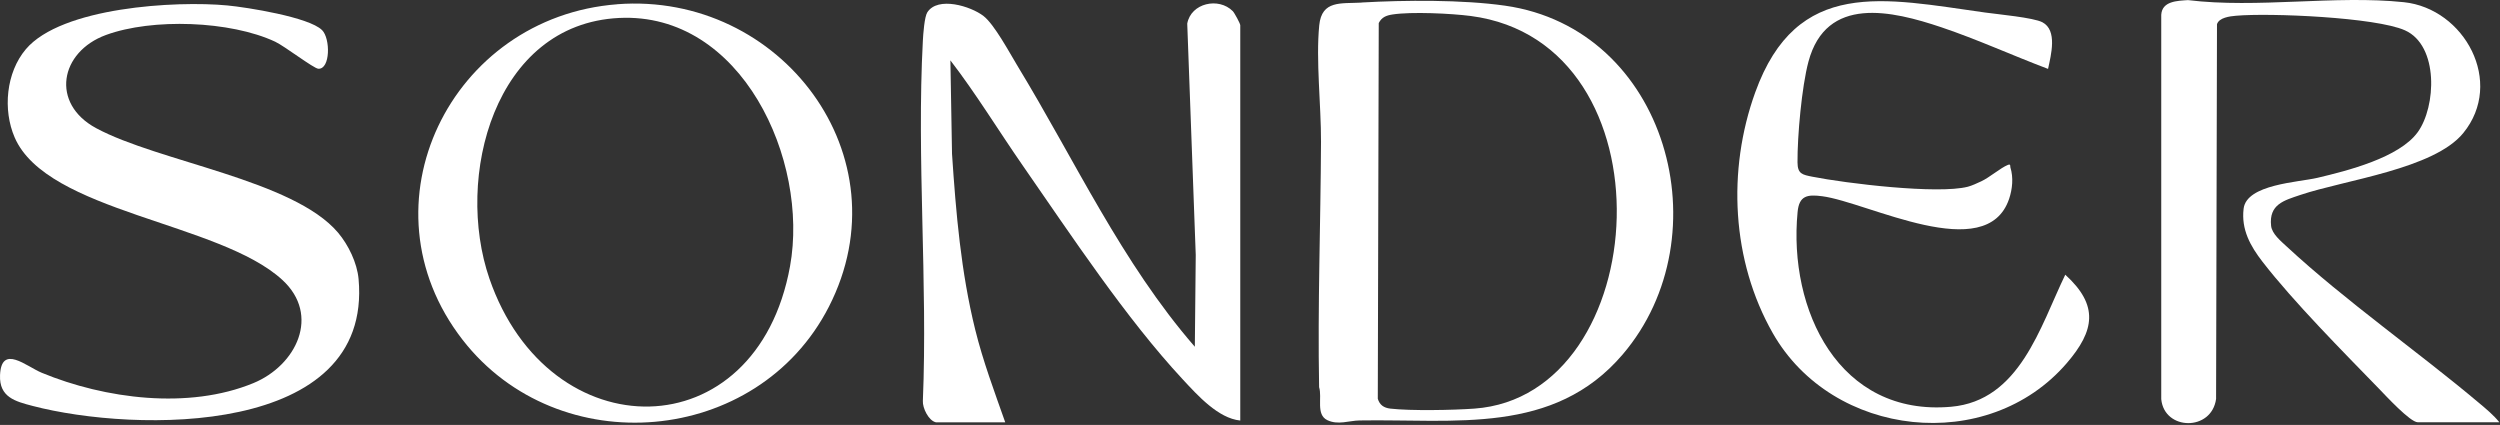
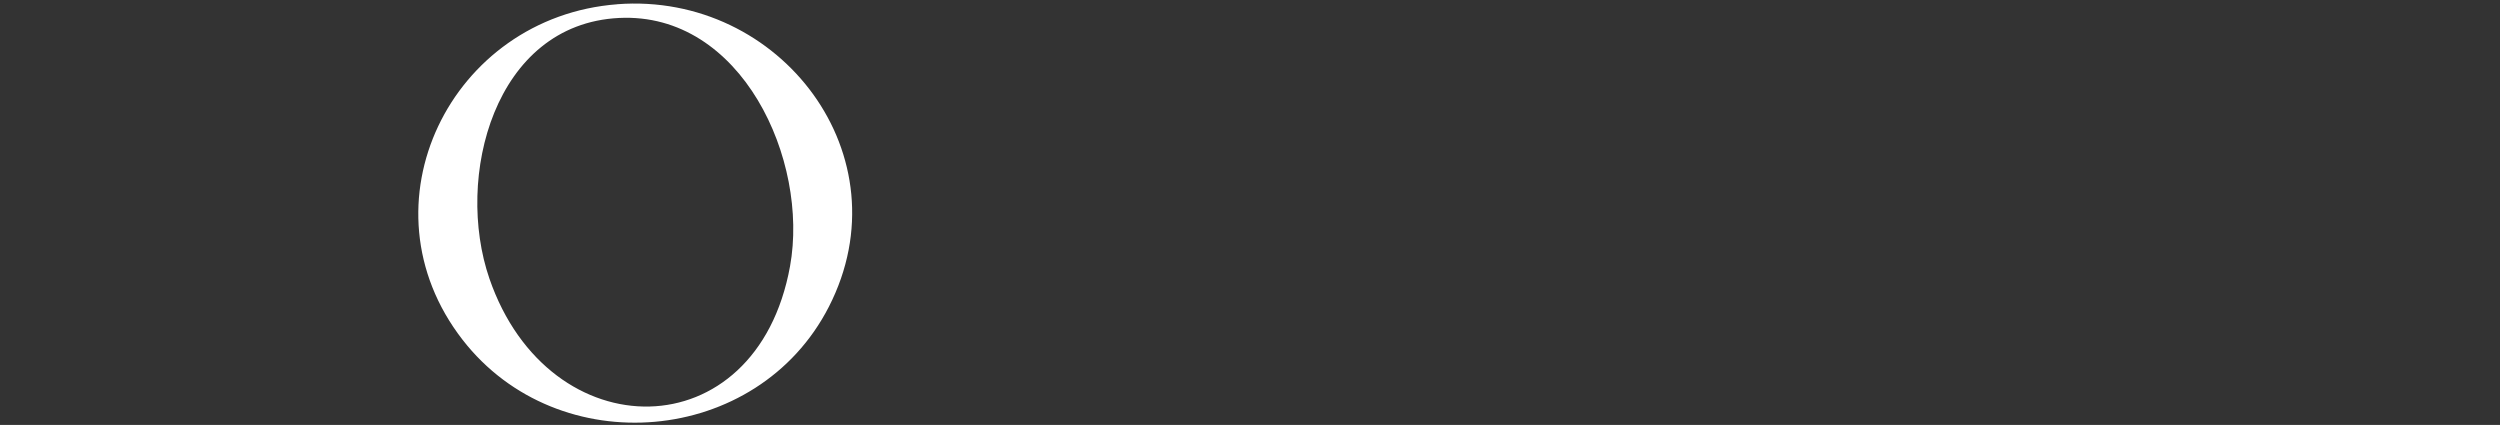
<svg xmlns="http://www.w3.org/2000/svg" fill="none" viewBox="0 0 553 94" height="94" width="553">
  <rect x="0" y="0" width="553" height="94" fill="#333333" stroke="none" />
-   <path fill="white" d="M206.998 93.404C205.418 93.064 204.038 90.244 204.138 88.674C205.218 62.424 202.748 35.094 204.138 8.964C204.218 7.504 204.488 3.724 205.118 2.734C207.438 -0.886 214.758 1.374 217.558 3.544C219.968 5.414 223.328 11.704 225.088 14.604C237.798 35.504 248.128 58.094 264.298 76.704L264.498 56.394L262.618 5.224C263.438 0.674 269.568 -0.686 272.698 2.474C273.058 2.834 274.348 5.224 274.348 5.574V93.024C269.428 92.524 264.888 87.424 261.628 83.924C249.038 70.384 236.868 51.934 226.228 36.614C220.868 28.894 215.928 20.754 210.228 13.354L210.588 34.044C211.458 47.114 212.568 60.184 215.718 72.924C217.448 79.914 219.968 86.644 222.358 93.414H206.988L206.998 93.404Z" />
-   <path fill="white" d="M301.198 0.554C310.748 0.014 323.508 -0.086 332.908 1.254C368.808 6.364 381.318 52.184 358.938 78.404C343.658 96.304 321.788 92.634 300.698 93.004C298.418 93.044 295.958 94.074 293.598 92.934C291.028 91.694 292.508 87.914 291.788 85.644C291.448 67.574 292.128 49.404 292.208 31.394C292.238 23.294 291.048 13.294 291.818 5.584C292.378 -0.006 296.618 0.834 301.218 0.574L301.198 0.554ZM308.018 3.204C306.648 3.414 305.628 3.804 304.978 5.104L304.768 88.204C305.188 89.594 306.118 90.214 307.528 90.384C312.028 90.904 321.478 90.724 326.138 90.384C365.928 87.524 370.568 9.424 325.318 3.534C320.978 2.974 312.198 2.554 308.008 3.204H308.018Z" />
-   <path fill="white" d="M552.828 93.404H534.808C533.138 93.404 527.708 87.504 526.258 86.014C518.308 77.824 507.308 66.744 500.478 57.914C497.788 54.444 495.728 50.774 496.288 46.154C496.938 40.754 508.428 40.324 512.618 39.334C519.228 37.774 530.688 34.884 534.788 29.254C538.888 23.624 539.498 10.064 531.968 6.704C525.498 3.814 502.018 2.824 494.598 3.484C493.228 3.604 490.868 3.884 490.398 5.354L490.198 88.244C489.208 95.464 478.738 95.274 478.068 88.294V3.274C478.248 0.234 481.608 0.184 483.978 0.024C499.288 1.894 516.578 -1.106 531.728 0.484C545.148 1.884 554.068 18.214 544.858 29.454C538.338 37.404 518.718 39.794 508.828 43.124C505.208 44.344 501.858 45.204 502.368 49.954C502.558 51.724 504.508 53.314 505.788 54.504C518.798 66.564 534.758 77.684 548.468 89.224C549.988 90.504 551.598 91.834 552.838 93.384L552.828 93.404Z" />
-   <path fill="white" d="M71.228 6.644C73.128 8.524 73.078 15.374 70.408 15.204C69.388 15.144 62.918 10.184 60.868 9.224C50.948 4.584 33.678 3.984 23.448 7.734C13.218 11.484 11.138 22.884 21.258 28.344C35.108 35.814 64.888 39.774 74.778 51.464C77.068 54.174 78.998 58.154 79.318 61.724C82.458 96.724 29.778 95.694 7.228 89.794C3.358 88.784 -0.192 87.854 0.008 82.984C0.298 76.054 5.818 81.044 9.248 82.464C23.218 88.234 41.718 90.654 56.048 84.744C65.548 80.824 70.968 69.724 62.438 61.904C48.508 49.124 10.438 46.964 3.248 30.414C0.598 24.304 1.338 16.054 5.718 10.884C13.598 1.574 38.898 0.124 50.288 1.204C54.628 1.614 68.348 3.794 71.218 6.644H71.228Z" />
  <path fill="white" d="M136.538 0.934C172.658 -1.816 200.398 34.534 183.348 67.854C167.578 98.674 123.518 102.454 102.318 75.154C79.148 45.314 99.728 3.744 136.538 0.944V0.934ZM136.918 3.974C109.298 5.344 100.548 39.244 108.258 61.624C121.418 99.814 167.348 99.814 174.758 58.884C178.998 35.474 164.098 2.624 136.918 3.974Z" />
-   <path fill="white" d="M453.038 15.244C445.158 12.274 437.418 8.724 429.428 6.034C418.498 2.364 403.958 -1.076 400.028 13.644C398.548 19.174 397.568 30.134 397.608 35.914C397.628 38.474 398.668 38.644 400.918 39.094C408.288 40.554 428.628 43.024 435.288 41.304C436.178 41.074 437.398 40.504 438.258 40.104C440.068 39.264 442.558 37.114 444.128 36.484C444.838 36.204 444.618 36.754 444.698 37.034C445.398 39.254 445.148 41.814 444.418 43.984C439.408 58.824 413.148 44.714 403.048 43.404C399.758 42.974 397.968 43.284 397.628 46.894C395.538 68.554 406.778 92.184 431.598 89.974C446.768 88.624 451.258 72.304 456.838 60.764C464.288 67.534 463.348 73.134 457.198 80.294C439.708 100.664 405.338 96.894 392.128 73.674C383.018 57.654 382.038 37.674 388.248 20.454C397.458 -5.076 416.758 -0.346 439.128 2.774C441.908 3.164 449.798 3.884 451.778 4.924C455.158 6.694 453.678 12.184 453.028 15.244H453.038Z" />
</svg>